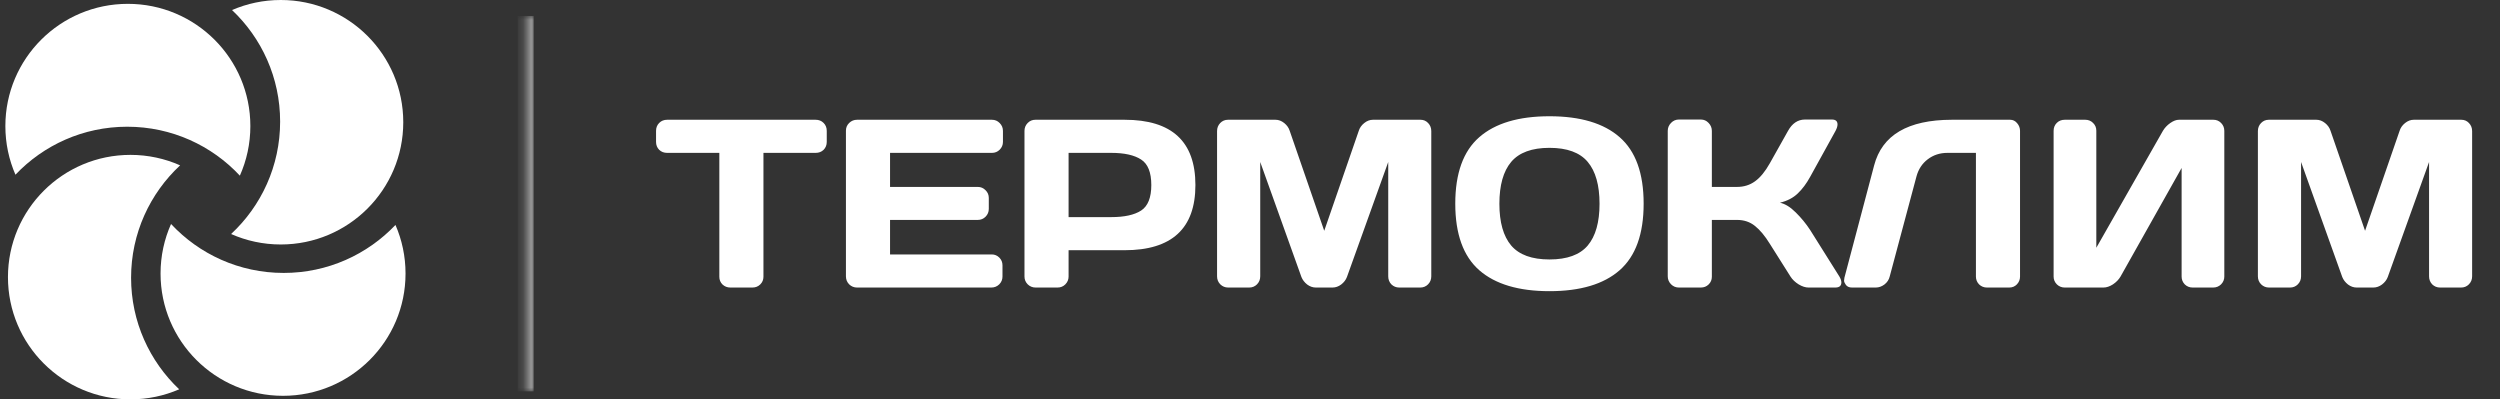
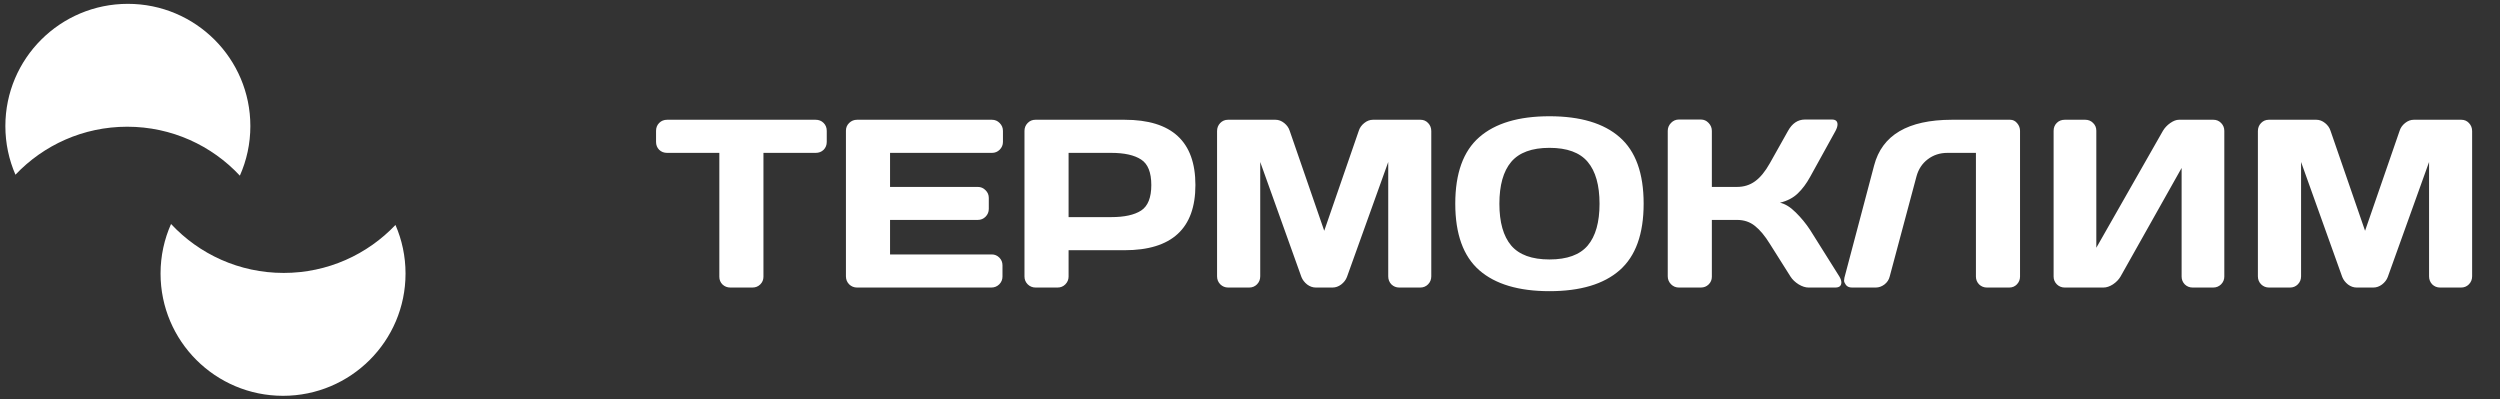
<svg xmlns="http://www.w3.org/2000/svg" width="313" height="50" viewBox="0 0 313 50" fill="none">
  <rect x="0" y="0" width="313" height="50" fill="#333333" stroke="none" />
-   <path fill-rule="evenodd" clip-rule="evenodd" d="M28.934 29.299C32.711 25.788 35.072 20.781 35.072 15.224C35.072 9.724 32.759 4.764 29.051 1.259C30.921 0.449 32.984 0 35.152 0C43.622 0 50.489 6.852 50.489 15.305C50.489 23.757 43.622 30.609 35.152 30.609C32.938 30.609 30.834 30.141 28.934 29.299Z" fill="white" />
  <path fill-rule="evenodd" clip-rule="evenodd" d="M21.414 28.044C24.932 31.814 29.949 34.171 35.518 34.171C41.029 34.171 45.999 31.862 49.512 28.162C50.323 30.028 50.773 32.087 50.773 34.251C50.773 42.703 43.907 49.555 35.437 49.555C26.967 49.555 20.101 42.703 20.101 34.251C20.101 32.041 20.57 29.941 21.414 28.044Z" fill="white" />
  <path fill-rule="evenodd" clip-rule="evenodd" d="M30.031 21.992C26.513 18.223 21.496 15.865 15.927 15.865C10.416 15.865 5.446 18.174 1.934 21.874C1.122 20.008 0.672 17.949 0.672 15.785C0.672 7.333 7.538 0.481 16.008 0.481C24.478 0.481 31.345 7.333 31.345 15.785C31.345 17.995 30.876 20.095 30.031 21.992Z" fill="white" />
-   <path fill-rule="evenodd" clip-rule="evenodd" d="M22.551 20.701C18.774 24.212 16.412 29.219 16.412 34.776C16.412 40.275 18.726 45.236 22.434 48.741C20.564 49.551 18.501 50 16.332 50C7.862 50 0.996 43.148 0.996 34.696C0.996 26.243 7.862 19.391 16.332 19.391C18.546 19.391 20.65 19.859 22.551 20.701Z" fill="white" />
  <path d="M82.137 17.763V16.386C82.137 15.985 82.269 15.653 82.532 15.39C82.796 15.126 83.128 14.994 83.528 14.994H102.117C102.518 14.994 102.85 15.126 103.113 15.39C103.377 15.653 103.509 15.985 103.509 16.386V17.763C103.509 18.163 103.377 18.495 103.113 18.759C102.85 19.013 102.518 19.14 102.117 19.14H95.584V34.652C95.584 35.033 95.447 35.355 95.174 35.619C94.91 35.873 94.588 36 94.207 36H91.439C91.058 36 90.731 35.873 90.457 35.619C90.193 35.355 90.061 35.033 90.061 34.652V19.14H83.528C83.128 19.14 82.796 19.013 82.532 18.759C82.269 18.495 82.137 18.163 82.137 17.763ZM105.911 34.594V16.356C105.911 15.976 106.048 15.653 106.321 15.39C106.595 15.126 106.922 14.994 107.303 14.994H124.192C124.573 14.994 124.896 15.131 125.159 15.404C125.433 15.678 125.569 16.005 125.569 16.386V17.763C125.569 18.144 125.433 18.471 125.159 18.744C124.896 19.008 124.573 19.14 124.192 19.14H111.434V23.402H122.42C122.801 23.402 123.123 23.539 123.387 23.812C123.66 24.076 123.797 24.398 123.797 24.779V26.156C123.797 26.537 123.66 26.864 123.387 27.138C123.123 27.401 122.801 27.533 122.42 27.533H111.434V31.855H124.163C124.534 31.855 124.852 31.986 125.115 32.25C125.379 32.514 125.511 32.836 125.511 33.217V34.623C125.511 35.004 125.374 35.331 125.101 35.605C124.827 35.868 124.5 36 124.119 36H107.303C106.922 36 106.595 35.868 106.321 35.605C106.048 35.331 105.911 34.994 105.911 34.594ZM128.265 34.623V16.386C128.265 16.005 128.396 15.678 128.66 15.404C128.924 15.131 129.246 14.994 129.627 14.994H140.804C146.712 14.994 149.666 17.719 149.666 23.168C149.666 28.607 146.712 31.327 140.804 31.327H133.787V34.623C133.787 35.004 133.65 35.331 133.377 35.605C133.113 35.868 132.791 36 132.41 36H129.656C129.275 36 128.948 35.868 128.675 35.605C128.401 35.331 128.265 35.004 128.265 34.623ZM133.787 27.182H139.134C140.774 27.182 142.02 26.908 142.869 26.361C143.719 25.805 144.144 24.74 144.144 23.168C144.144 21.586 143.719 20.521 142.869 19.975C142.02 19.418 140.774 19.14 139.134 19.14H133.787V27.182ZM152.376 34.594V16.415C152.376 16.015 152.508 15.678 152.771 15.404C153.035 15.131 153.357 14.994 153.738 14.994H159.7C160.081 14.994 160.442 15.131 160.784 15.404C161.126 15.678 161.355 16.005 161.473 16.386L165.794 28.895L170.115 16.386C170.232 16.005 170.462 15.678 170.804 15.404C171.146 15.131 171.507 14.994 171.888 14.994H177.85C178.23 14.994 178.548 15.131 178.802 15.404C179.065 15.678 179.197 16.015 179.197 16.415V34.594C179.197 34.994 179.061 35.331 178.787 35.605C178.523 35.868 178.201 36 177.82 36H175.184C174.803 36 174.476 35.868 174.202 35.605C173.938 35.331 173.807 34.994 173.807 34.594V20.282L168.636 34.682C168.499 35.043 168.26 35.355 167.918 35.619C167.576 35.873 167.215 36 166.834 36H164.739C164.358 36 163.997 35.873 163.655 35.619C163.323 35.355 163.084 35.043 162.938 34.682L157.781 20.282V34.594C157.781 34.994 157.645 35.331 157.371 35.605C157.107 35.868 156.785 36 156.404 36H153.768C153.387 36 153.06 35.868 152.786 35.605C152.513 35.331 152.376 34.994 152.376 34.594ZM202.781 33.832C200.789 35.58 197.859 36.454 193.992 36.454C190.135 36.454 187.205 35.58 185.203 33.832C183.201 32.074 182.2 29.296 182.2 25.497C182.2 21.698 183.201 18.925 185.203 17.177C187.205 15.429 190.135 14.555 193.992 14.555C197.859 14.555 200.789 15.429 202.781 17.177C204.783 18.925 205.784 21.698 205.784 25.497C205.784 29.296 204.783 32.074 202.781 33.832ZM198.782 20.268C197.796 19.096 196.199 18.51 193.992 18.51C191.795 18.51 190.198 19.096 189.202 20.268C188.216 21.439 187.723 23.188 187.723 25.512C187.723 27.826 188.216 29.569 189.202 30.741C190.198 31.903 191.795 32.484 193.992 32.484C196.199 32.484 197.796 31.903 198.782 30.741C199.769 29.569 200.262 27.826 200.262 25.512C200.262 23.188 199.769 21.439 198.782 20.268ZM230.54 35.355C230.54 35.785 230.286 36 229.778 36H226.424C226.043 36 225.633 35.868 225.193 35.605C224.754 35.331 224.412 35.004 224.168 34.623L221.59 30.536C220.975 29.54 220.354 28.793 219.729 28.295C219.104 27.787 218.353 27.533 217.474 27.533H214.324V34.652C214.324 35.033 214.188 35.355 213.914 35.619C213.65 35.873 213.328 36 212.947 36H210.193C209.812 36 209.485 35.863 209.212 35.59C208.938 35.307 208.802 34.975 208.802 34.594V16.386C208.802 16.005 208.938 15.673 209.212 15.39C209.485 15.106 209.812 14.965 210.193 14.965H212.947C213.328 14.965 213.65 15.106 213.914 15.39C214.188 15.673 214.324 16.005 214.324 16.386V23.402H217.474C218.333 23.402 219.085 23.168 219.729 22.699C220.384 22.23 221.004 21.474 221.59 20.429L223.86 16.386C224.378 15.448 225.081 14.975 225.97 14.965H229.354C229.822 14.965 230.057 15.17 230.057 15.58C230.057 15.805 229.974 16.073 229.808 16.386L226.629 22.143C226.17 22.982 225.652 23.676 225.076 24.223C224.51 24.77 223.768 25.155 222.85 25.38C223.494 25.517 224.153 25.922 224.827 26.596C225.511 27.27 226.111 28.002 226.629 28.793L230.291 34.623C230.457 34.906 230.54 35.15 230.54 35.355ZM230.921 34.77L234.642 20.707C235.638 16.908 238.875 15.004 244.354 14.994H251.678C252.02 14.994 252.308 15.136 252.542 15.419C252.786 15.702 252.908 16.024 252.908 16.386V34.623C252.908 35.004 252.776 35.331 252.513 35.605C252.259 35.868 251.941 36 251.561 36H248.763C248.382 36 248.055 35.868 247.781 35.605C247.518 35.331 247.386 35.004 247.386 34.623V19.14H243.812C242.874 19.14 242.054 19.408 241.351 19.945C240.657 20.473 240.188 21.186 239.944 22.084L236.59 34.623C236.492 35.023 236.272 35.355 235.931 35.619C235.589 35.873 235.228 36 234.847 36H231.873C231.531 36 231.277 35.893 231.111 35.678C230.955 35.463 230.877 35.282 230.877 35.136C230.887 34.989 230.901 34.867 230.921 34.77ZM257.112 34.623V16.386C257.112 15.985 257.244 15.653 257.508 15.39C257.771 15.126 258.104 14.994 258.504 14.994H261.082C261.463 14.994 261.785 15.126 262.049 15.39C262.322 15.653 262.459 15.976 262.459 16.356V31.02L270.794 16.386C271.019 16.005 271.326 15.678 271.717 15.404C272.107 15.131 272.469 14.994 272.801 14.994H277.122C277.503 14.994 277.825 15.131 278.089 15.404C278.353 15.678 278.484 16.005 278.484 16.386V34.623C278.484 35.004 278.348 35.331 278.074 35.605C277.801 35.868 277.474 36 277.093 36H274.515C274.134 36 273.807 35.868 273.533 35.605C273.27 35.331 273.138 35.004 273.138 34.623V21.029L265.491 34.623C265.267 35.004 264.949 35.331 264.539 35.605C264.129 35.868 263.733 36 263.353 36H258.504C258.123 36 257.796 35.868 257.522 35.605C257.249 35.331 257.112 35.004 257.112 34.623ZM282.688 34.594V16.415C282.688 16.015 282.82 15.678 283.084 15.404C283.348 15.131 283.67 14.994 284.051 14.994H290.013C290.394 14.994 290.755 15.131 291.097 15.404C291.438 15.678 291.668 16.005 291.785 16.386L296.106 28.895L300.428 16.386C300.545 16.005 300.774 15.678 301.116 15.404C301.458 15.131 301.819 14.994 302.2 14.994H308.162C308.543 14.994 308.86 15.131 309.114 15.404C309.378 15.678 309.51 16.015 309.51 16.415V34.594C309.51 34.994 309.373 35.331 309.1 35.605C308.836 35.868 308.514 36 308.133 36H305.496C305.115 36 304.788 35.868 304.515 35.605C304.251 35.331 304.119 34.994 304.119 34.594V20.282L298.948 34.682C298.812 35.043 298.572 35.355 298.23 35.619C297.889 35.873 297.527 36 297.146 36H295.052C294.671 36 294.31 35.873 293.968 35.619C293.636 35.355 293.396 35.043 293.25 34.682L288.094 20.282V34.594C288.094 34.994 287.957 35.331 287.684 35.605C287.42 35.868 287.098 36 286.717 36H284.08C283.699 36 283.372 35.868 283.099 35.605C282.825 35.331 282.688 34.994 282.688 34.594Z" fill="white" />
  <mask id="path-6-inside-1_2023_3218" fill="white">
    <path d="M65.809 2H66.811V49H65.809V2Z" />
  </mask>
-   <path d="M66.809 49V2H64.809V49H66.809Z" fill="white" fill-opacity="0.6" mask="url(#path-6-inside-1_2023_3218)" />
</svg>